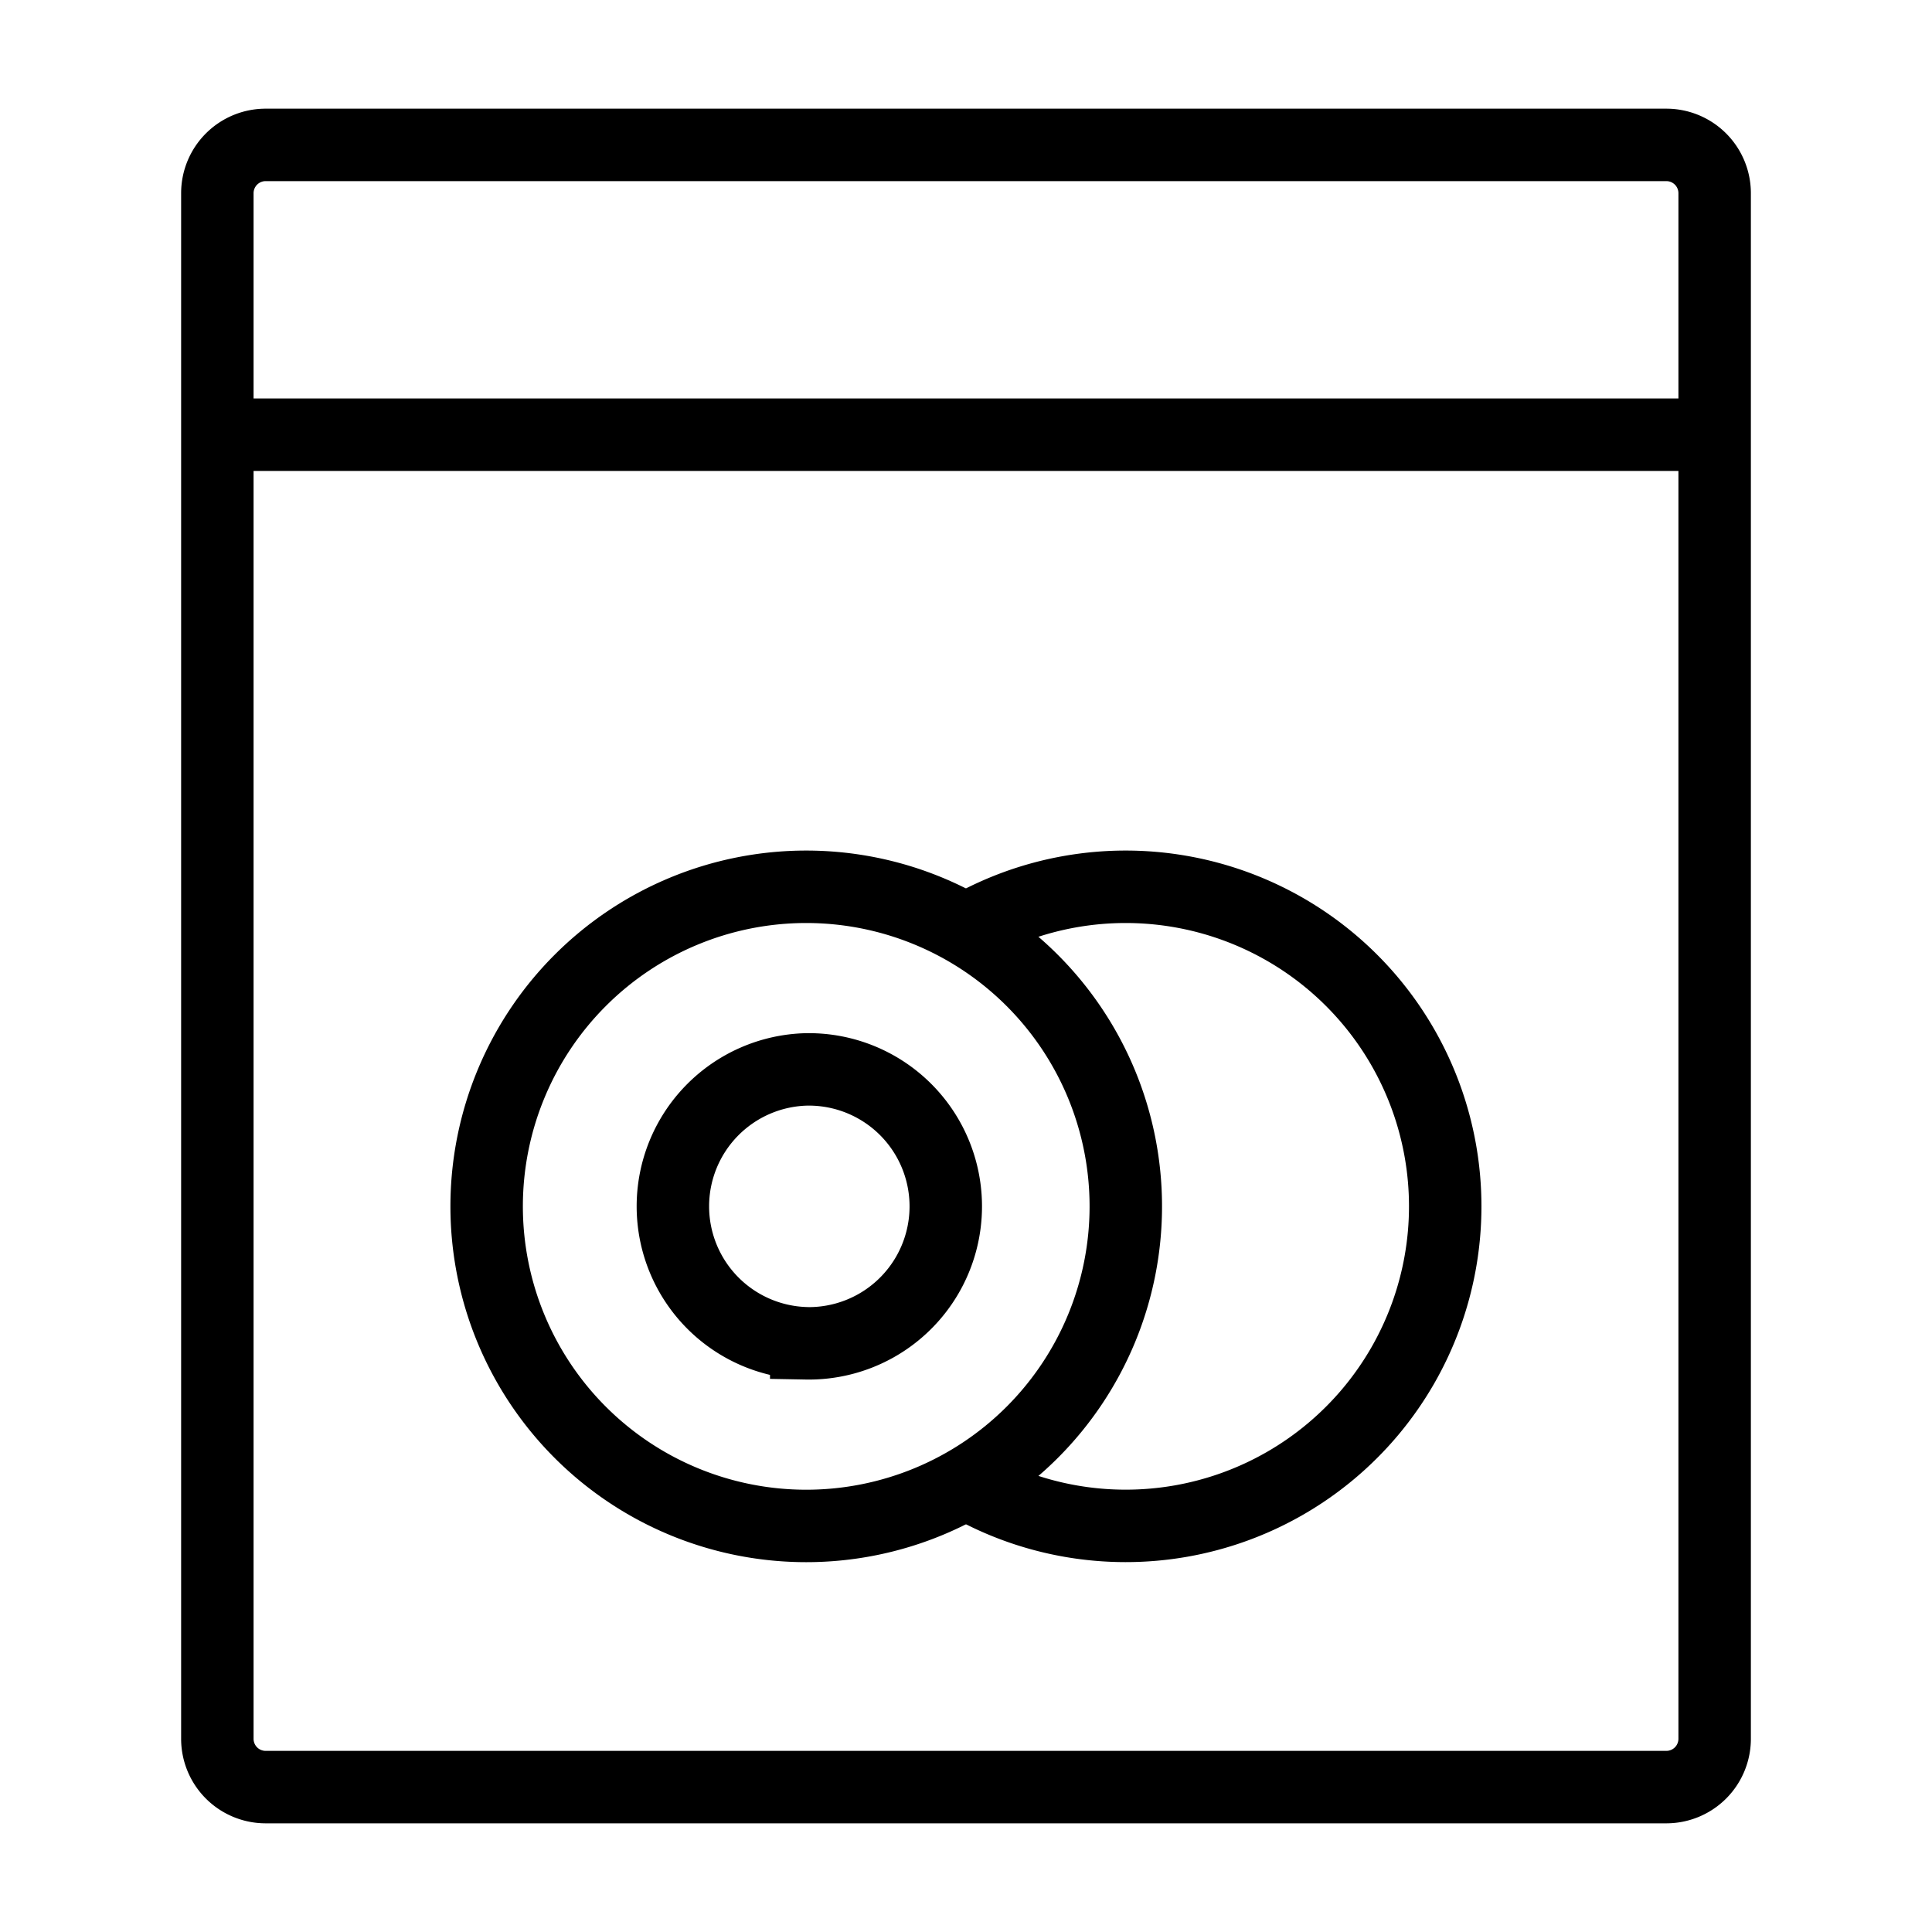
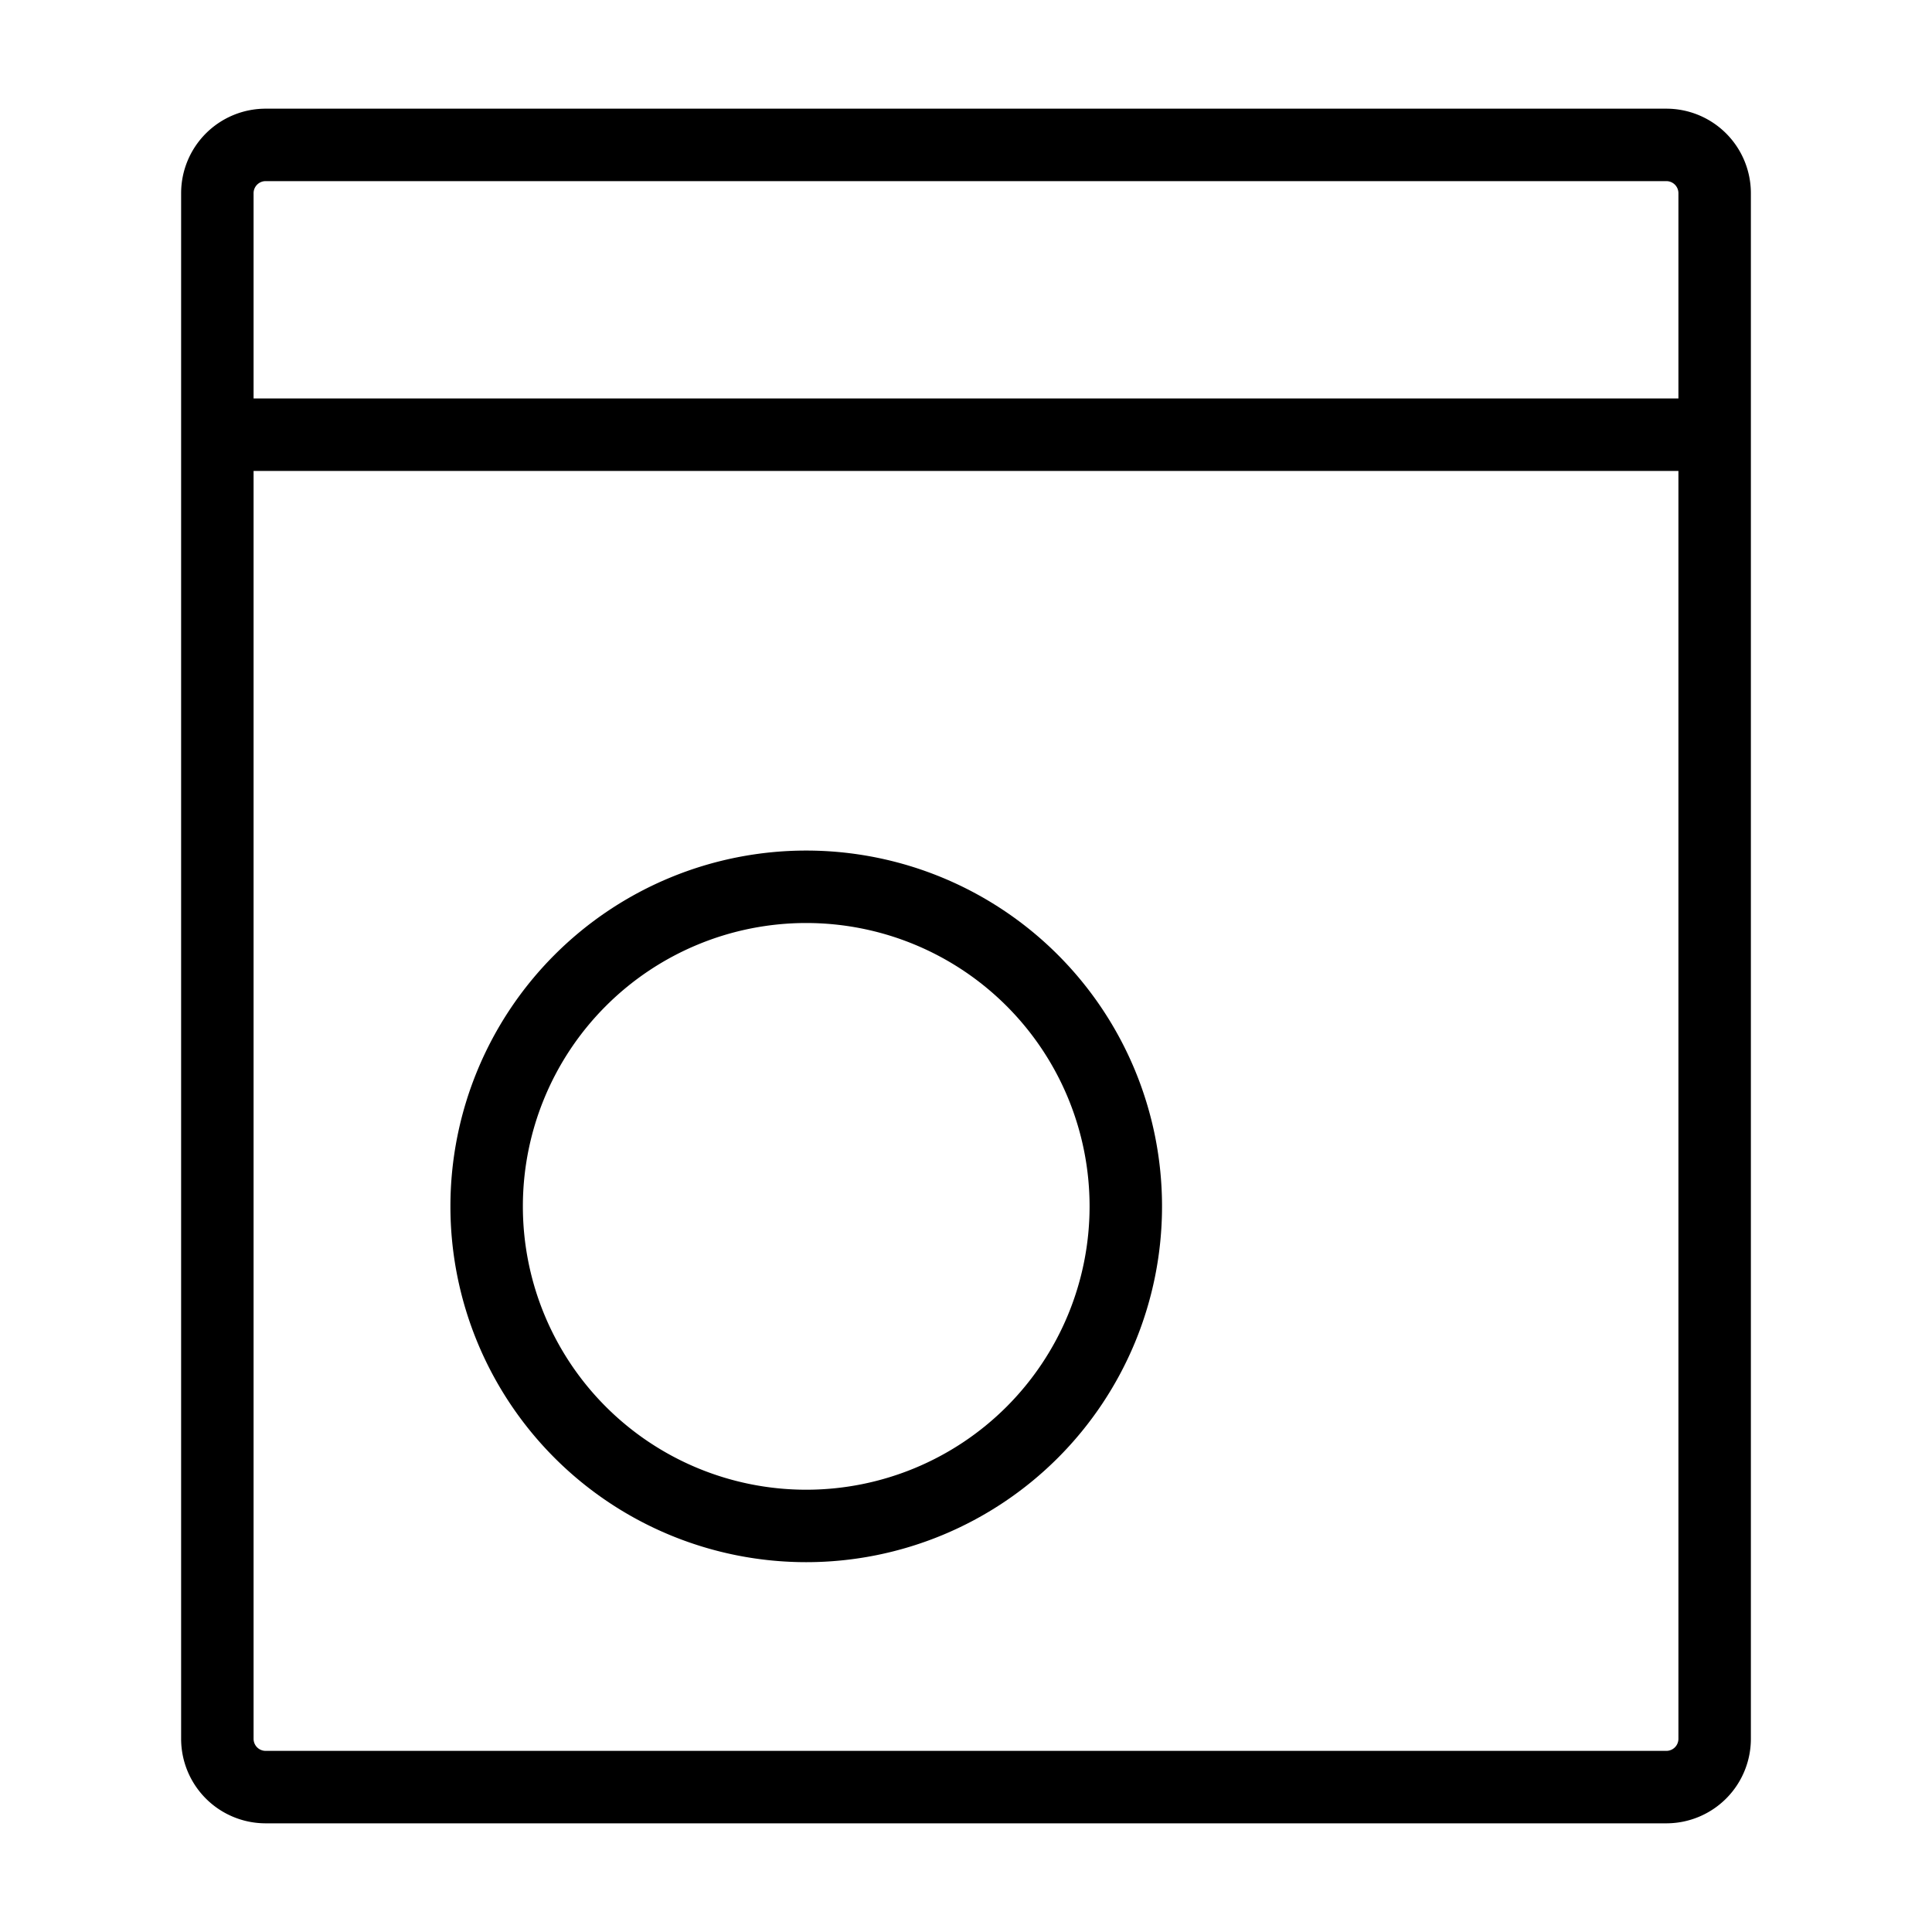
<svg xmlns="http://www.w3.org/2000/svg" width="40" height="40" viewBox="0 0 40 40" fill="none">
  <path d="M16.692 31.593a6.616 6.616 0 1 0 0-13.233 6.616 6.616 0 0 0 0 13.233z" stroke="#000" stroke-width="1.5" stroke-miterlimit="10" />
-   <path d="M16.692 27.812a2.836 2.836 0 1 0 0-5.671 2.836 2.836 0 0 0 0 5.67zM20 19.245a6.616 6.616 0 1 1 0 11.462" stroke="#000" stroke-width="1.5" stroke-miterlimit="10" />
  <path d="M4.5 9h31M34.5 3h-29a1 1 0 0 0-1 1v32a1 1 0 0 0 1 1h29a1 1 0 0 0 1-1V4a1 1 0 0 0-1-1z" stroke="#000" stroke-width="1.5" />
</svg>